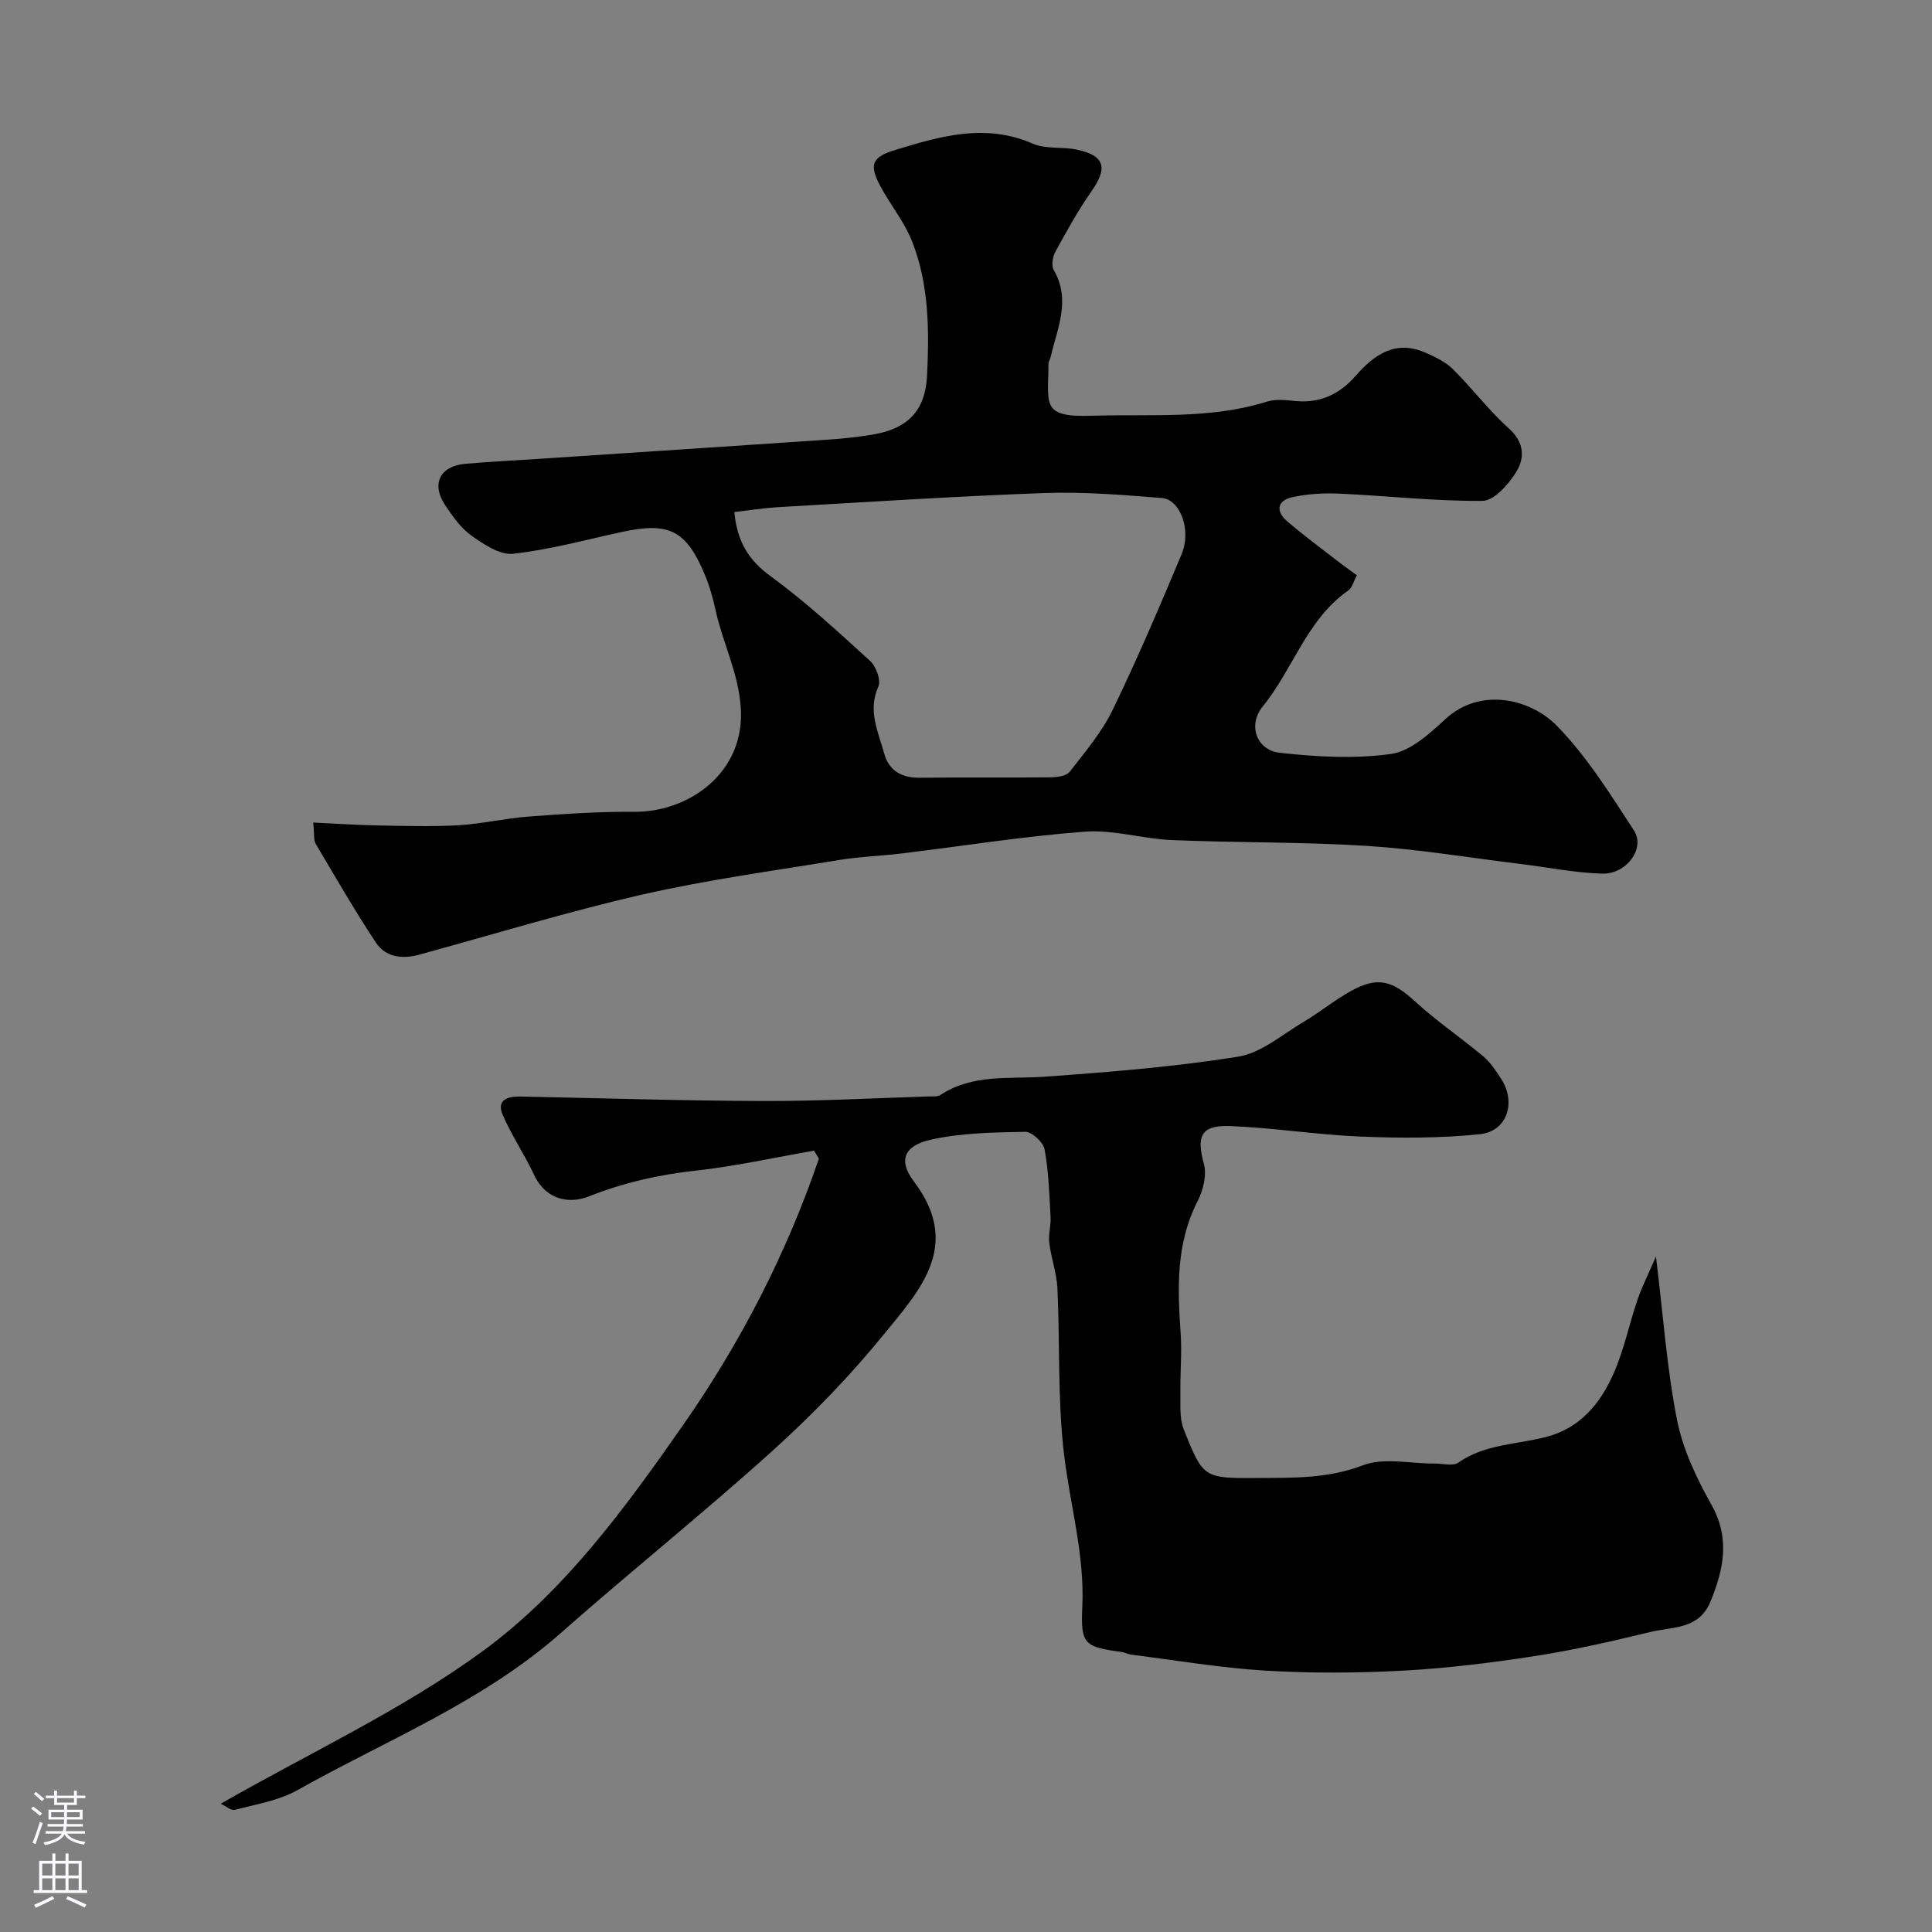
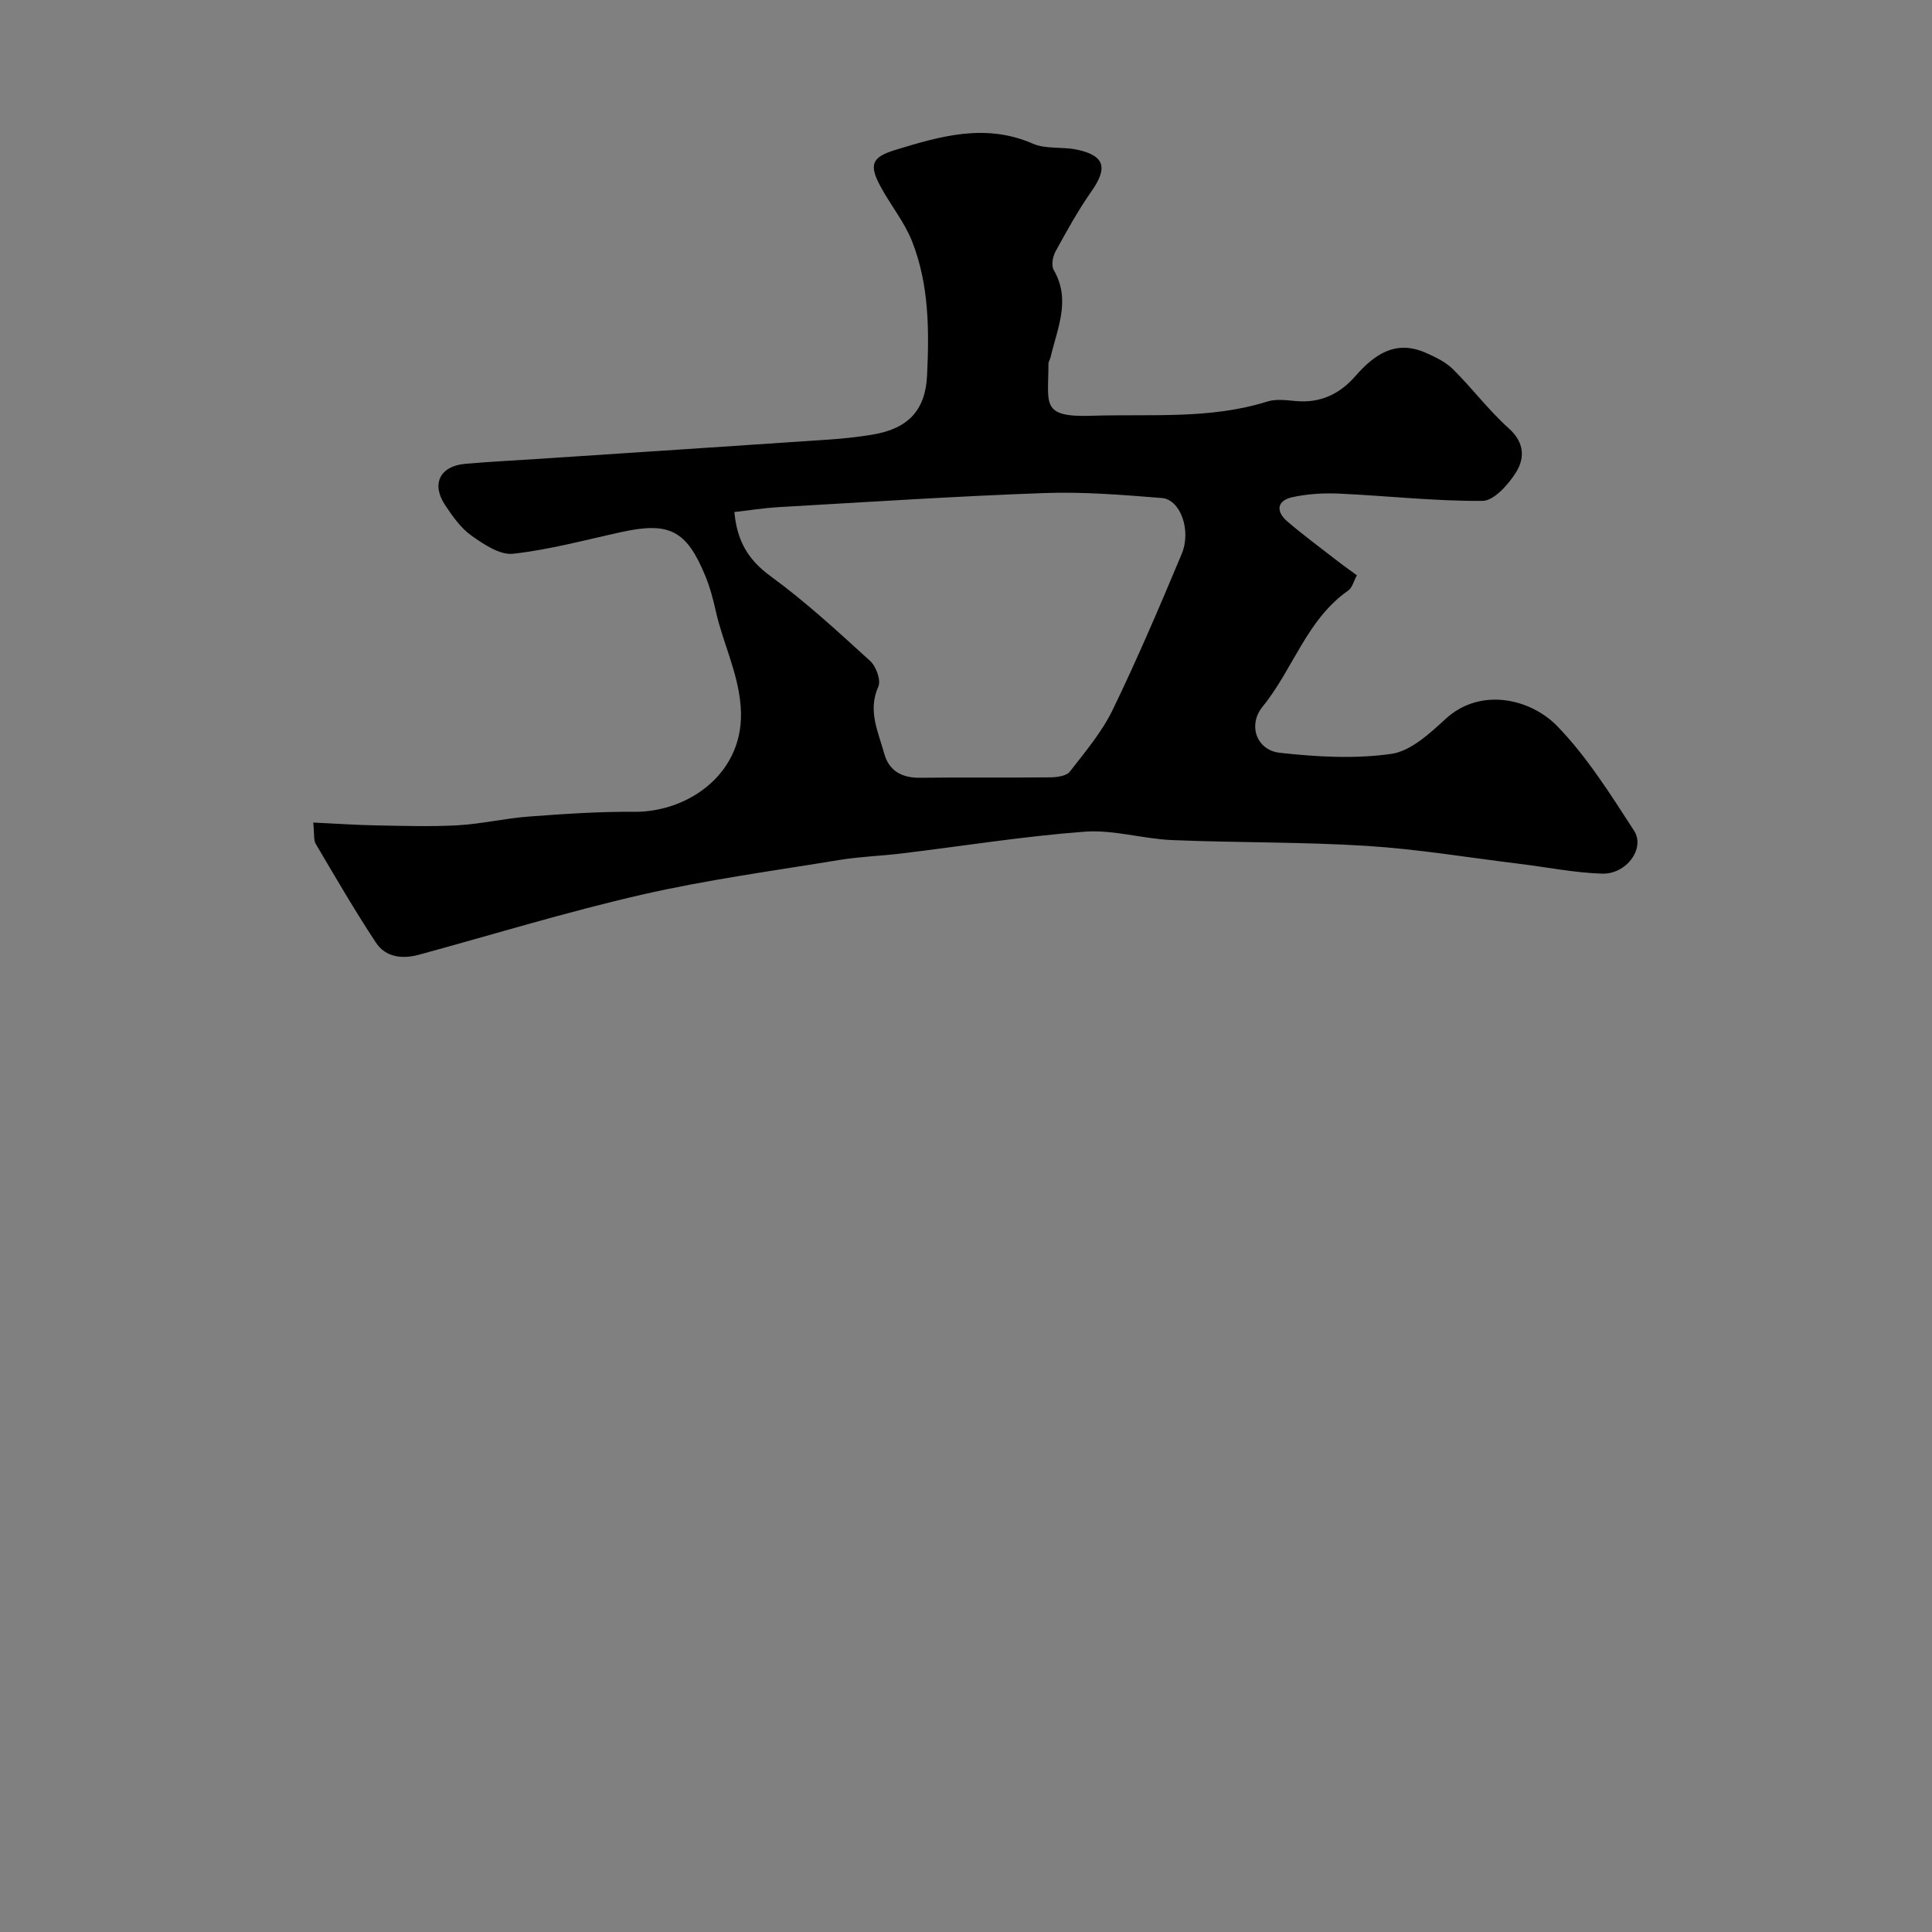
<svg xmlns="http://www.w3.org/2000/svg" enable-background="new 0 0 400 400" viewBox="0 0 400 400">
  <rect x="0" y="0" width="400" height="400" fill="#808080" stroke="none" />
  <path d="m280.93 119.11c-.69 1.26-.97 2.58-1.78 3.14-8.63 6.03-11.44 16.33-17.75 24.06-3.07 3.76-1.31 9.01 3.59 9.55 7.62.85 15.51 1.29 23.04.23 4.04-.57 7.98-4.23 11.27-7.25 7.19-6.61 17.55-4.21 23.09 1.48 6.19 6.37 11.04 14.14 15.92 21.66 2.38 3.67-1.59 9.07-6.64 8.9-5.7-.18-11.36-1.34-17.04-2.03-10.56-1.29-21.08-3.05-31.68-3.72-13.4-.84-26.86-.64-40.28-1.2-6.05-.25-12.13-2.18-18.08-1.74-12.71.95-25.33 2.99-38 4.52-4.24.51-8.54.64-12.75 1.33-13.68 2.25-27.45 4.1-40.94 7.19-15.52 3.55-30.77 8.24-46.14 12.43-3.47.95-6.92.54-8.93-2.5-4.4-6.66-8.4-13.58-12.47-20.46-.45-.77-.25-1.93-.51-4.4 4.57.21 8.79.51 13.03.59 5.66.1 11.34.29 16.98-.03 4.89-.28 9.72-1.44 14.61-1.8 7.25-.54 14.53-1.05 21.79-.98 11.25.11 23.19-8.05 22.09-21.84-.57-7.14-3.67-13.07-5.14-19.67-.56-2.53-1.24-5.07-2.23-7.45-3.88-9.36-7.44-11.12-17.3-8.97-7.46 1.63-14.89 3.66-22.45 4.5-2.73.3-6.06-1.94-8.6-3.74-2.21-1.56-3.91-3.99-5.45-6.3-2.94-4.39-1.12-8.11 4.13-8.58 5.08-.45 10.19-.69 15.28-1.03 20.06-1.33 40.12-2.64 60.18-4 2.93-.2 5.87-.53 8.77-1 7.37-1.2 11.05-4.93 11.4-12.26.45-9.39.41-18.86-3.1-27.76-1.58-4.01-4.45-7.5-6.52-11.34-2.45-4.54-1.85-6.1 3.02-7.59 9.35-2.86 18.67-5.59 28.49-1.31 2.72 1.19 6.16.6 9.18 1.25 5.73 1.23 6.37 3.76 2.98 8.6-2.78 3.96-5.13 8.23-7.46 12.48-.58 1.06-.9 2.9-.37 3.82 3.61 6.22.74 12.08-.64 18.04-.11.48-.45.93-.45 1.4 0 8.31-1.68 11.1 8.94 10.75 12.18-.4 24.45.8 36.38-2.95 1.82-.57 3.99-.27 5.97-.09 5.02.44 9.01-1.46 12.24-5.15 3.93-4.49 8.32-7.61 14.58-4.85 2 .88 4.13 1.89 5.64 3.4 3.99 3.95 7.4 8.52 11.56 12.25 3.31 2.97 3.33 6.23 1.43 9.21-1.59 2.49-4.53 5.79-6.89 5.8-9.86.08-19.73-1.05-29.61-1.5-3.23-.15-6.57.05-9.72.73-3.21.7-3.51 2.92-1.07 5.02 3.23 2.77 6.67 5.31 10.03 7.92 1.39 1.09 2.85 2.11 4.38 3.24zm-128.89-13.1c.58 6.21 3 10 7.52 13.3 7.27 5.31 13.94 11.47 20.61 17.55 1.23 1.12 2.26 3.99 1.68 5.29-2.25 5.01-.01 9.38 1.22 13.87.99 3.62 3.69 5.06 7.47 5.01 8.98-.12 17.97.01 26.95-.09 1.37-.02 3.3-.27 4-1.17 3.19-4.11 6.64-8.19 8.89-12.83 5.12-10.57 9.73-21.39 14.27-32.23 2.06-4.9-.27-11.3-4.09-11.6-8.09-.65-16.24-1.32-24.33-1.03-18.44.66-36.86 1.88-55.28 2.93-2.9.18-5.78.65-8.91 1z" fill="#010000" />
-   <path d="m342.85 260.14c1.5 12.27 2.26 23.16 4.35 33.79 1.2 6.1 4.03 12.08 7.11 17.56 3.94 7.01 2.57 13.39-.18 20.11-2.38 5.82-7.9 5.18-12.46 6.29-7.9 1.92-15.85 3.73-23.88 4.98-9.06 1.4-18.21 2.53-27.36 3.02-9.47.51-19.02.56-28.48-.01-9.3-.56-18.54-2.15-27.8-3.31-.64-.08-1.24-.45-1.88-.54-7.75-1.04-8.56-1.57-8.19-9.33.51-10.83-2.55-21.13-3.79-31.68-1.34-11.32-.83-22.85-1.36-34.27-.15-3.16-1.3-6.26-1.69-9.43-.22-1.74.37-3.57.27-5.34-.26-4.69-.39-9.42-1.24-14.02-.27-1.47-2.64-3.66-4.01-3.63-6.52.12-13.18.22-19.51 1.62-5.47 1.21-6.92 4.2-3.52 8.69 9.97 13.19 1.24 22.43-6.12 31.49-7.03 8.65-14.89 16.76-23.17 24.24-14.28 12.89-29.33 24.92-43.75 37.66-16.21 14.33-36.17 22.24-54.67 32.63-3.85 2.16-8.54 2.89-12.9 4.05-.75.2-1.8-.75-2.92-1.27 18.52-10.59 37.6-19.43 54.24-31.59 16.87-12.33 29.48-29.59 41.49-46.81 11.93-17.1 21.39-35.46 28.11-55.15-.33-.55-.66-1.11-.99-1.66-8.14 1.41-16.25 3.23-24.45 4.13-7.7.84-14.98 2.49-22.23 5.36-3.99 1.58-8.86.73-11.29-4.47-1.98-4.25-4.69-8.18-6.52-12.48-1.31-3.1 1.12-3.79 3.68-3.74 16.75.33 33.5.87 50.26.92 11.43.04 22.87-.59 34.3-.94.82-.03 1.81.08 2.43-.33 6.67-4.37 14.19-3.24 21.55-3.76 13.39-.96 26.83-2.03 40.07-4.15 4.8-.77 9.14-4.6 13.58-7.23 3.37-1.99 6.43-4.53 9.85-6.41 5.5-3.02 8.53-2.07 13.19 2.2 4.45 4.09 9.51 7.51 14.15 11.4 1.47 1.23 2.59 2.96 3.66 4.6 3.19 4.92 1.28 10.9-4.39 11.49-8.14.85-16.42.83-24.61.5-9.02-.36-18-1.82-27.02-2.18-6.14-.24-7.09 2.06-5.51 7.82.64 2.31-.14 5.48-1.3 7.73-4.49 8.76-4.16 17.96-3.51 27.33.28 4.07-.11 8.18-.05 12.26.04 2.56-.22 5.35.68 7.63 4.03 10.16 4.16 10.16 15.19 10.09 7.38-.04 14.6.17 21.89-2.62 4.37-1.67 9.88-.34 14.88-.37 1.66-.01 3.78.6 4.92-.2 5.48-3.83 12-3.73 18.07-5.28 7.17-1.83 11.33-6.98 14.08-13.21 2.14-4.85 3.2-10.18 4.93-15.23.98-2.82 2.33-5.49 3.82-8.95z" fill="#010000" />
  <g fill="#fbfafc">
-     <path d="m6.44 374.46.42-.45c.65.47 1.27.95 1.85 1.44l-.45.49c-.65-.56-1.25-1.06-1.82-1.48m.93 7.33-.63-.26c.55-1.36 1.05-2.8 1.52-4.33.19.1.38.19.59.27-.46 1.29-.95 2.73-1.48 4.32m-.38-10.38.44-.42c.43.34 1.01.82 1.74 1.44l-.49.49c-.53-.51-1.09-1.01-1.69-1.51m2.5.35h1.72v-1.04h.59v1.04h3.52v-1.04h.59v1.04h1.75v.53h-1.75v1.42h-2.03v.97h3.22v2.03h-3.24c0 .35-.01.66-.03.93h3.32v.53h-3.37c-.03.27-.08.58-.15.94h3.96v.53h-3.71c.67.92 1.93 1.48 3.79 1.68-.13.24-.23.44-.29.59-2.13-.38-3.48-1.08-4.04-2.12-.43.97-1.77 1.72-4.03 2.23-.09-.19-.2-.37-.33-.55 2.1-.42 3.37-1.03 3.81-1.83h-3.36v-.53h3.58c.08-.29.13-.61.16-.94h-3.33v-.53h3.39c.02-.27.04-.58.04-.93h-3.23v-2.03h3.25v-.97h-2.07v-1.42h-1.73zm1.12 3.44v1h2.65c.01-.3.02-.44.01-.4v-.25-.35zm1.19-2h3.52v-.91h-3.52zm4.71 2h-2.63v.59c0 .15-.01.28-.01.4h2.64z" />
-     <path d="m13.56 383.74h.63v1.52h2.72v6.07h1.13v.6h-11.06v-.6h1.13v-6.07h2.73v-1.52h.63v1.52h2.1v-1.52zm-2.69 8.83.38.56c-1.24.63-2.53 1.25-3.85 1.85-.1-.21-.21-.42-.34-.63 1.36-.55 2.63-1.15 3.81-1.78m-2.13-4.27h2.1v-2.45h-2.1zm0 3.04h2.1v-2.46h-2.1zm2.72-3.04h2.1v-2.45h-2.1zm0 3.04h2.1v-2.46h-2.1zm6.07 3.6c-1.41-.71-2.7-1.3-3.86-1.78l.35-.56c1.45.62 2.75 1.19 3.88 1.72zm-1.25-9.09h-2.1v2.45h2.1zm-2.09 5.49h2.1v-2.45h-2.1z" />
-   </g>
+     </g>
</svg>